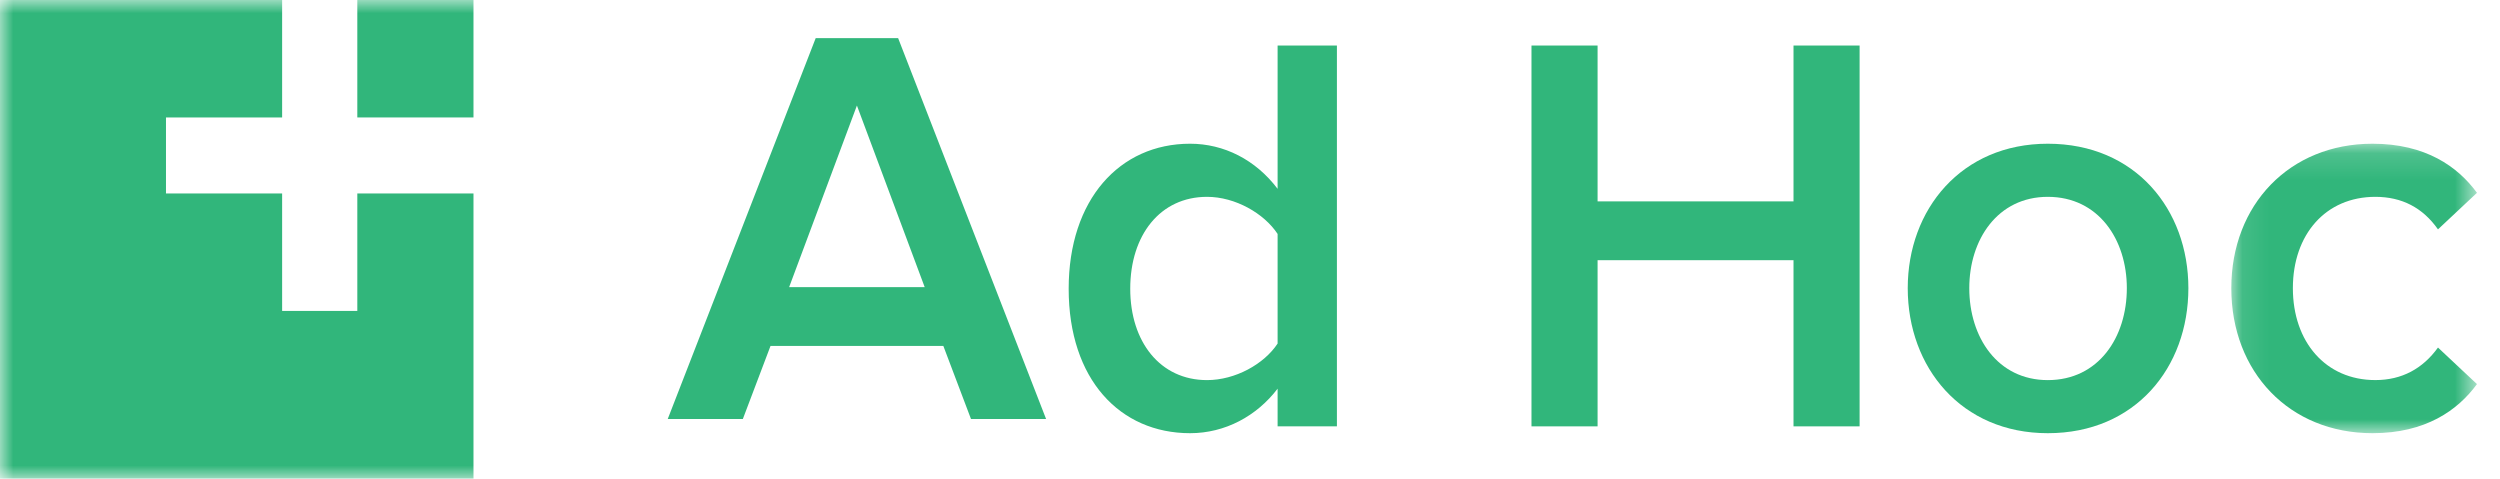
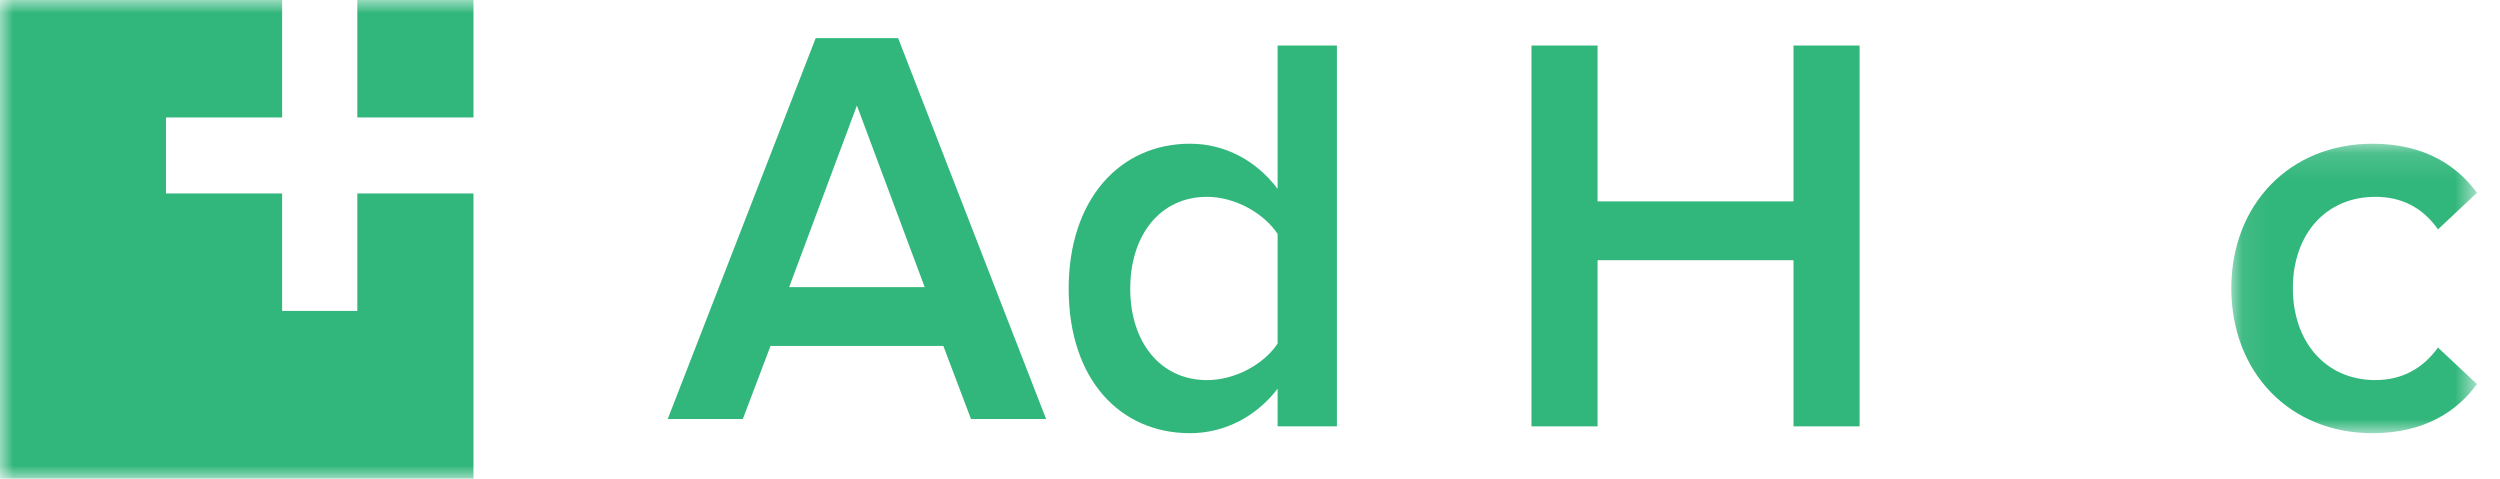
<svg xmlns="http://www.w3.org/2000/svg" xmlns:xlink="http://www.w3.org/1999/xlink" width="94px" height="18px" viewBox="0 0 94 18" version="1.1">
  <title>adhoc@1x</title>
  <desc>Created with Sketch.</desc>
  <defs>
    <polygon id="path-1" points="9.326 11.024 9.326 0.14 0.089 0.14 0.089 11.024" />
    <polygon id="path-3" points="0 18 93.133 18 93.133 0 0 0" />
    <polygon id="path-5" points="0 18 93.133 18 93.133 0 0 0" />
  </defs>
  <g id="For-Federal-Goverment-Teams" stroke="none" stroke-width="1" fill="none" fill-rule="evenodd">
    <g id="Digital_Transformation_Teams_DesktopHD_v04" transform="translate(-1151, -2434)">
      <g id="Webinar" transform="translate(13, 2120)">
        <g id="Group-12" transform="translate(730, 136)">
          <g id="adhoc" transform="translate(408, 178)">
            <path d="M32.22,3.968 L29.672,10.795 L34.768,10.795 L32.22,3.968 Z M36.509,15.754 L35.469,13.006 L28.972,13.006 L27.931,15.754 L25.107,15.754 L30.67,1.435 L33.77,1.435 L39.333,15.754 L36.509,15.754 Z" id="Fill-1" fill="#31B67B" fill-rule="nonzero" />
            <g id="Group-14">
-               <path d="M48.038,12.918 L48.038,8.796 C47.529,8.023 46.446,7.401 45.384,7.401 C43.622,7.401 42.497,8.839 42.497,10.857 C42.497,12.854 43.622,14.292 45.384,14.292 C46.446,14.292 47.529,13.691 48.038,12.918 Z M48.038,16.031 L48.038,14.614 C47.253,15.644 46.064,16.288 44.747,16.288 C42.114,16.288 40.182,14.27 40.182,10.857 C40.182,7.508 42.093,5.404 44.747,5.404 C46.021,5.404 47.21,6.005 48.038,7.1 L48.038,1.712 L50.268,1.712 L50.268,16.031 L48.038,16.031 Z" id="Fill-2" fill="#31B67B" fill-rule="nonzero" />
+               <path d="M48.038,12.918 L48.038,8.796 C47.529,8.023 46.446,7.401 45.384,7.401 C43.622,7.401 42.497,8.839 42.497,10.857 C42.497,12.854 43.622,14.292 45.384,14.292 C46.446,14.292 47.529,13.691 48.038,12.918 Z L48.038,14.614 C47.253,15.644 46.064,16.288 44.747,16.288 C42.114,16.288 40.182,14.27 40.182,10.857 C40.182,7.508 42.093,5.404 44.747,5.404 C46.021,5.404 47.21,6.005 48.038,7.1 L48.038,1.712 L50.268,1.712 L50.268,16.031 L48.038,16.031 Z" id="Fill-2" fill="#31B67B" fill-rule="nonzero" />
              <polygon id="Fill-4" fill="#31B67B" fill-rule="nonzero" points="67.436 16.031 67.436 9.783 60.069 9.783 60.069 16.031 57.584 16.031 57.584 1.712 60.069 1.712 60.069 7.572 67.436 7.572 67.436 1.712 69.921 1.712 69.921 16.031" />
-               <path d="M79.969,10.835 C79.969,9.011 78.907,7.401 76.997,7.401 C75.107,7.401 74.045,9.011 74.045,10.835 C74.045,12.682 75.107,14.292 76.997,14.292 C78.907,14.292 79.969,12.682 79.969,10.835 M71.731,10.835 C71.731,7.873 73.748,5.404 76.997,5.404 C80.288,5.404 82.283,7.873 82.283,10.835 C82.283,13.819 80.288,16.288 76.997,16.288 C73.748,16.288 71.731,13.819 71.731,10.835" id="Fill-6" fill="#31B67B" fill-rule="nonzero" />
              <g id="Group-10" transform="translate(83.808, 5.264)">
                <g id="Fill-8-Clipped">
                  <mask id="mask-2" fill="white">
                    <use xlink:href="#path-1" />
                  </mask>
                  <g id="path-1" />
                  <path d="M0.089,5.571 C0.089,2.437 2.276,0.14 5.398,0.14 C7.393,0.14 8.604,0.999 9.326,1.986 L7.86,3.36 C7.287,2.544 6.501,2.137 5.504,2.137 C3.635,2.137 2.404,3.553 2.404,5.571 C2.404,7.589 3.635,9.027 5.504,9.027 C6.501,9.027 7.287,8.598 7.86,7.804 L9.326,9.178 C8.604,10.165 7.393,11.024 5.398,11.024 C2.276,11.024 0.089,8.727 0.089,5.571" id="Fill-8" fill="#31B67B" fill-rule="nonzero" mask="url(#mask-2)" />
                </g>
              </g>
              <g id="Fill-11-Clipped">
                <mask id="mask-4" fill="white">
                  <use xlink:href="#path-3" />
                </mask>
                <g id="path-3" />
                <polygon id="Fill-11" fill="#31B67B" fill-rule="nonzero" mask="url(#mask-4)" points="13.435 4.416 17.803 4.416 17.803 0 13.435 0" />
              </g>
              <g id="Fill-13-Clipped">
                <mask id="mask-6" fill="white">
                  <use xlink:href="#path-5" />
                </mask>
                <g id="path-3" />
                <polygon id="Fill-13" fill="#31B67B" fill-rule="nonzero" mask="url(#mask-6)" points="13.435 11.69 10.608 11.69 10.608 7.274 6.241 7.274 6.241 4.416 10.608 4.416 10.608 1.69811321e-05 1.67951754e-05 1.69811321e-05 1.67951754e-05 18 17.803 18 17.803 7.274 13.435 7.274" />
              </g>
            </g>
          </g>
        </g>
      </g>
    </g>
  </g>
</svg>